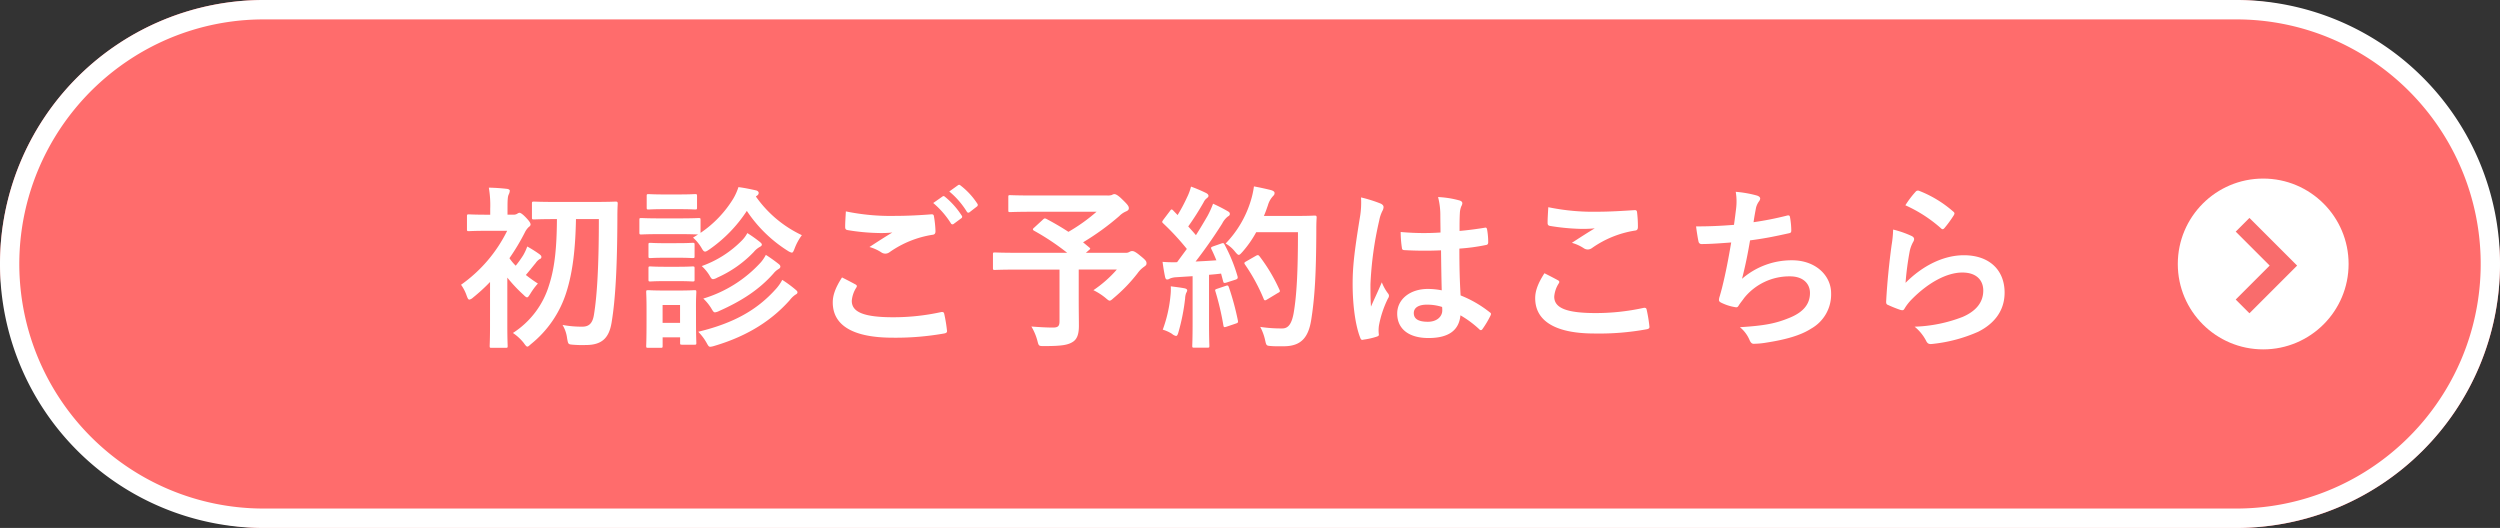
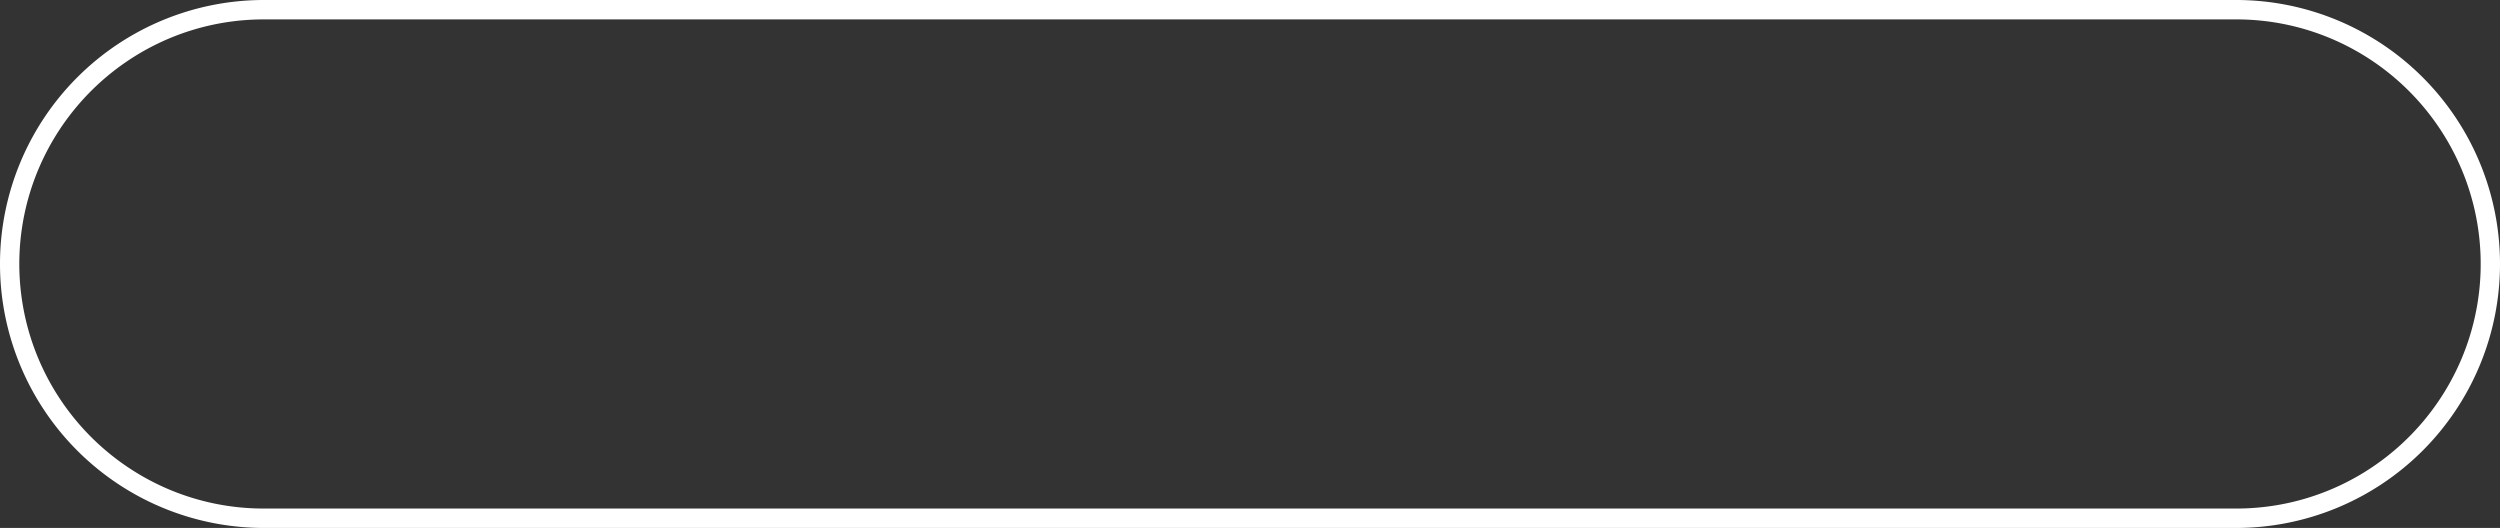
<svg xmlns="http://www.w3.org/2000/svg" width="644" height="136" viewBox="0 0 644 136">
  <rect x="0" y="0" width="644" height="136" fill="#333333" stroke="none" />
  <g id="cvbtn" transform="translate(-55 -1024)">
-     <rect id="長方形_8" data-name="長方形 8" width="644" height="136" rx="68" transform="translate(55 1024)" fill="#ff6c6c" />
    <path id="長方形_8_-_アウトライン" data-name="長方形 8 - アウトライン" d="M68,5A62.683,62.683,0,0,0,32.78,15.756,63.2,63.2,0,0,0,9.949,43.479a62.911,62.911,0,0,0,5.808,59.741,63.2,63.2,0,0,0,27.723,22.831A62.6,62.6,0,0,0,68,131H576a62.683,62.683,0,0,0,35.22-10.756,63.2,63.2,0,0,0,22.831-27.723,62.911,62.911,0,0,0-5.808-59.741A63.2,63.2,0,0,0,600.521,9.949,62.6,62.6,0,0,0,576,5H68m0-5H576a68,68,0,0,1,0,136H68A68,68,0,0,1,68,0Z" transform="translate(55 1024)" fill="#fff" />
-     <path id="パス_1948" data-name="パス 1948" d="M-165.735-29.565c0,11.925-.45,19.71-1.26,24.615-.315,2.025-1.125,3.1-2.97,3.1a26.505,26.505,0,0,1-5.13-.45,8.617,8.617,0,0,1,1.17,3.375c.27,1.53.27,1.62,1.35,1.71a28.9,28.9,0,0,0,3.51.09c4.275,0,5.985-1.98,6.615-5.805,1.035-6.21,1.44-14.94,1.485-26.55,0-1.26,0-2.52.09-4.005,0-.495-.09-.585-.54-.585-.27,0-1.665.09-5.715.09h-9.63c-4.05,0-5.4-.09-5.67-.09-.5,0-.54.045-.54.54v3.555c0,.45.045.5.54.5.27,0,1.62-.09,5.67-.09h.225c-.045,6.66-.45,12.195-2.025,17.01a22.265,22.265,0,0,1-9.315,12.33,12.254,12.254,0,0,1,2.79,2.565c.45.63.675.945.945.945.225,0,.45-.225.9-.63a27.781,27.781,0,0,0,9.09-13.23c1.8-5.58,2.385-11.925,2.52-18.99ZM-193.77-2.07c0,3.375-.09,4.9-.09,5.175,0,.45.045.495.495.495h3.645c.45,0,.495-.045.495-.495,0-.225-.09-1.8-.09-5.175V-14.49a38.406,38.406,0,0,0,4.14,4.41c.45.45.72.675.945.675.27,0,.45-.315.855-.945a17.081,17.081,0,0,1,1.935-2.61c-1.08-.675-2.115-1.44-3.1-2.205.945-1.08,1.575-1.935,2.52-3.06a3.586,3.586,0,0,1,1.035-1.035.564.564,0,0,0,.45-.5c0-.315-.09-.4-.45-.72a32.187,32.187,0,0,0-3.195-2.025,13.268,13.268,0,0,1-1.035,2.25,28.158,28.158,0,0,1-1.935,2.7,12.743,12.743,0,0,1-1.62-1.935,55.618,55.618,0,0,0,3.915-6.525,5.2,5.2,0,0,1,.99-1.44c.36-.27.54-.45.54-.72,0-.36-.315-.855-1.125-1.71-.9-.945-1.44-1.305-1.755-1.305a1.4,1.4,0,0,0-.585.27,1.826,1.826,0,0,1-.99.225h-1.485V-32.4c0-2.025.045-2.97.315-3.51a2.306,2.306,0,0,0,.27-.99c0-.18-.27-.4-.72-.45-1.62-.18-2.97-.27-4.68-.315a26.586,26.586,0,0,1,.36,5.445v1.53h-.765c-3.375,0-4.455-.09-4.725-.09-.45,0-.5.045-.5.5v3.33c0,.45.045.495.5.495.27,0,1.35-.09,4.725-.09h5.13a37.019,37.019,0,0,1-11.88,13.9,10.827,10.827,0,0,1,1.44,2.79c.27.72.4,1.035.72,1.035a2.071,2.071,0,0,0,.945-.54,45.065,45.065,0,0,0,4.365-4Zm43.785-27.675c-3.465,0-4.545-.09-4.815-.09-.45,0-.495.045-.495.495v3.2c0,.495.045.54.495.54.27,0,1.35-.09,4.815-.09h5.13c3.15,0,4.32.09,4.68.09l-1.3.81a10.922,10.922,0,0,1,2.16,2.61c.4.72.63.99.945.99.27,0,.54-.18,1.08-.54a36.231,36.231,0,0,0,9.675-9.945,35.109,35.109,0,0,0,10.575,10.305,3.182,3.182,0,0,0,.99.45c.315,0,.45-.315.765-1.125a14.03,14.03,0,0,1,1.845-3.375A30.11,30.11,0,0,1-125.28-35.37a1.193,1.193,0,0,1,.27-.225.867.867,0,0,0,.45-.675c0-.315-.225-.54-.63-.675-1.44-.315-2.835-.63-4.59-.855a14.691,14.691,0,0,1-1.3,2.925,28.738,28.738,0,0,1-8.46,8.865v-3.33c0-.45-.045-.495-.495-.495-.27,0-1.35.09-4.815.09Zm9.27,22.455c0-2.115.09-3.195.09-3.465,0-.45-.045-.495-.45-.495-.315,0-1.26.09-4.185.09H-148.9c-2.88,0-3.825-.09-4.1-.09-.495,0-.54.045-.54.495,0,.315.09,1.395.09,4.23v2.88c0,5.445-.09,6.48-.09,6.75,0,.45.045.495.54.495h3.2c.45,0,.495-.045.495-.495V.9h4.5V2.3c0,.45.045.495.495.495h3.24c.4,0,.45-.045.45-.495,0-.27-.09-1.26-.09-6.48Zm-4.1-.135v4.59h-4.5v-4.59Zm4.68,6.885a13.379,13.379,0,0,1,2.115,2.79c.45.81.585,1.08.99,1.08a4.815,4.815,0,0,0,1.035-.225c9-2.655,15.075-6.885,19.44-11.79a6.334,6.334,0,0,1,1.44-1.395c.27-.135.54-.315.54-.585,0-.315-.18-.45-.54-.765a31.315,31.315,0,0,0-3.375-2.475,11.315,11.315,0,0,1-1.755,2.475C-124.92-6.255-130.815-2.79-140.13-.54Zm1.305-8.55A12.147,12.147,0,0,1-136.8-6.615c.45.765.63,1.08.99,1.08a3.593,3.593,0,0,0,1.08-.36c5.76-2.565,10.3-5.49,13.995-9.675a4.681,4.681,0,0,1,1.215-1.08c.315-.18.54-.36.54-.675,0-.225-.135-.45-.5-.72a38.888,38.888,0,0,0-3.24-2.3,9.872,9.872,0,0,1-1.26,1.89A32.87,32.87,0,0,1-138.825-9.09Zm-.4-8.37a11.12,11.12,0,0,1,1.98,2.385c.4.72.585.99.945.99a2.949,2.949,0,0,0,1.08-.4,29.676,29.676,0,0,0,9.405-6.615,5.47,5.47,0,0,1,1.485-1.26c.27-.135.585-.36.585-.585,0-.27-.135-.405-.495-.72a34.827,34.827,0,0,0-3.24-2.295,8.126,8.126,0,0,1-1.3,1.8A27.349,27.349,0,0,1-139.23-17.46Zm-9.585-18.45c-2.925,0-3.825-.09-4.1-.09-.45,0-.495.045-.495.5v2.97c0,.45.045.495.495.495.27,0,1.17-.09,4.1-.09h3.78c2.925,0,3.825.09,4.05.09.495,0,.54-.045.54-.495V-35.5c0-.45-.045-.5-.54-.5-.225,0-1.125.09-4.05.09Zm.18,12.555c-2.745,0-3.555-.09-3.825-.09-.45,0-.495.045-.495.5v2.925c0,.45.045.5.495.5.27,0,1.08-.09,3.825-.09h3.195c2.745,0,3.555.09,3.825.09.5,0,.54-.045.54-.5V-22.95c0-.45-.045-.5-.54-.5-.27,0-1.08.09-3.825.09Zm0,6.075c-2.745,0-3.555-.09-3.825-.09-.45,0-.495.045-.495.5v2.88c0,.45.045.495.495.495.27,0,1.08-.09,3.825-.09h3.195c2.745,0,3.555.09,3.825.09.5,0,.54-.045.54-.495v-2.88c0-.45-.045-.5-.54-.5-.27,0-1.08.09-3.825.09Zm45.54,2.745c-1.71,2.655-2.385,4.59-2.385,6.435C-105.48-2.25-100.4.99-90,.99A71.424,71.424,0,0,0-76.815-.09c.54-.09.81-.27.765-.675a37.624,37.624,0,0,0-.72-4.41c-.09-.4-.315-.54-.945-.4a57.25,57.25,0,0,1-12.2,1.3c-7.74,0-10.665-1.395-10.665-4.23a7.4,7.4,0,0,1,1.17-3.42c.225-.36.18-.585-.225-.81C-100.8-13.365-101.925-13.95-103.1-14.535Zm.99-17.01c-.09,1.62-.18,2.925-.18,4,0,.54.18.72.585.81a53.844,53.844,0,0,0,8.28.765,27.477,27.477,0,0,0,3.285-.135c-1.575.945-3.555,2.2-5.895,3.735a10.752,10.752,0,0,1,3.15,1.44,1.89,1.89,0,0,0,.945.27,1.918,1.918,0,0,0,1.125-.405,26.217,26.217,0,0,1,11.025-4.455c.54-.045.765-.315.765-.945a26.265,26.265,0,0,0-.4-3.825c-.045-.36-.225-.54-.675-.5-2.88.225-6.075.405-9.36.405A56.769,56.769,0,0,1-102.1-31.545Zm22.5-2.16a22.329,22.329,0,0,1,4.545,5.22.47.47,0,0,0,.765.135l1.89-1.4a.454.454,0,0,0,.135-.72,20.711,20.711,0,0,0-4.275-4.815c-.27-.225-.45-.27-.675-.09Zm4.14-2.97a21.288,21.288,0,0,1,4.5,5.175.462.462,0,0,0,.765.135l1.8-1.395a.52.52,0,0,0,.135-.81A18.793,18.793,0,0,0-72.54-38.2c-.27-.225-.4-.27-.675-.09ZM-53.6-27.36c-.225.18-.315.315-.315.45s.09.225.315.36a62.116,62.116,0,0,1,8.505,5.67H-58.05c-4.005,0-5.4-.09-5.67-.09-.45,0-.495.045-.495.495v3.51c0,.45.045.5.495.5.27,0,1.665-.09,5.67-.09h10.98V-3.24c0,1.26-.4,1.62-1.71,1.62q-2.093,0-5.535-.27a14.459,14.459,0,0,1,1.53,3.6c.36,1.44.36,1.44,1.755,1.44,4.545,0,6.21-.27,7.515-1.17.945-.675,1.44-1.845,1.44-4.05,0-1.665-.045-3.735-.045-7.02v-7.47h9.81a30.794,30.794,0,0,1-6.03,5.31,15.642,15.642,0,0,1,3.1,1.98c.585.5.855.72,1.08.72.27,0,.54-.225,1.035-.675a40.856,40.856,0,0,0,6.165-6.39A6.884,6.884,0,0,1-25.29-17.28c.45-.315.63-.495.63-.855,0-.5-.09-.765-1.485-1.89-1.44-1.215-1.89-1.305-2.25-1.305a1.492,1.492,0,0,0-.675.225,1.744,1.744,0,0,1-1.035.225h-10.17l.72-.63c.5-.4.5-.45.135-.765L-41-23.58a65.746,65.746,0,0,0,9.315-6.75,5.323,5.323,0,0,1,1.665-1.17c.54-.225.81-.45.81-.855,0-.5-.27-.9-1.62-2.205C-31.95-35.685-32.58-36-32.94-36a1.34,1.34,0,0,0-.63.225,3.392,3.392,0,0,1-1.17.135H-53.6c-4.41,0-5.94-.09-6.21-.09-.4,0-.45.045-.45.495v3.375c0,.45.045.495.45.495.27,0,1.8-.09,6.21-.09H-37.53a44.727,44.727,0,0,1-7.245,5.175c-1.845-1.215-3.735-2.3-5.67-3.33-.4-.18-.54-.18-.9.18ZM-7.47-22.545c-.585.225-.675.315-.45.765.45.9.855,1.845,1.26,2.835-1.755.135-3.6.225-5.355.315,2.07-2.655,4.545-6.12,6.84-9.765A5.356,5.356,0,0,1-3.69-30.24c.36-.18.495-.36.495-.675,0-.27-.135-.45-.54-.675a41.8,41.8,0,0,0-3.78-1.935,23.548,23.548,0,0,1-1.4,3.105c-.99,1.71-1.98,3.375-3.015,5-.63-.765-1.3-1.485-1.98-2.25a71.517,71.517,0,0,0,3.96-6.21,2.746,2.746,0,0,1,.855-1.08c.225-.18.4-.36.4-.585,0-.27-.18-.495-.585-.72a37.865,37.865,0,0,0-3.915-1.665,13.755,13.755,0,0,1-1.035,2.79A43.448,43.448,0,0,1-16.65-30.6l-1.125-1.17c-.18-.18-.27-.27-.405-.27s-.27.135-.45.405L-20.3-29.43c-.18.27-.315.45-.315.585s.09.225.27.4a64.069,64.069,0,0,1,6.075,6.57l-2.52,3.42a35.6,35.6,0,0,1-3.735-.09c.225,1.665.405,2.7.63,3.78.09.45.225.765.54.765a1.213,1.213,0,0,0,.675-.225,4.852,4.852,0,0,1,1.665-.36l4.23-.27V-2.835c0,4.14-.09,5.625-.09,5.9,0,.45.045.495.495.495h3.42c.45,0,.495-.045.495-.495,0-.225-.09-1.755-.09-5.9V-15.21c1.035-.09,2.07-.18,3.105-.315l.54,2.025c.09.405.27.45.765.315l2.385-.765c.585-.18.675-.405.54-.9a41.407,41.407,0,0,0-3.33-8.145c-.225-.405-.315-.45-.855-.27ZM14.355-26.19c0,9.36-.27,16.065-1.125,20.925-.45,2.385-1.215,3.87-2.88,3.87a34.9,34.9,0,0,1-5.715-.4,13.22,13.22,0,0,1,1.26,3.42C6.21,3.06,6.21,3.06,7.56,3.15c1.17.09,2.43.045,3.375.045,4.23-.09,6.12-2.25,6.84-6.84.945-5.94,1.26-12.2,1.305-22.545,0-1.26,0-2.475.09-3.735,0-.45-.09-.54-.54-.54-.27,0-1.3.09-4.545.09H5.58c.405-.9.72-1.845,1.035-2.745a5.779,5.779,0,0,1,1.26-2.3c.405-.4.45-.54.45-.9,0-.315-.36-.54-.945-.72-.9-.225-2.655-.63-4.365-.945a22.8,22.8,0,0,1-.855,3.825,27.31,27.31,0,0,1-6.435,10.89,8.512,8.512,0,0,1,2.43,2.115c.45.54.72.81.945.81.27,0,.495-.27.99-.81A27.544,27.544,0,0,0,3.6-26.19ZM1.035-18.675c-.585.315-.585.45-.27.9A47.143,47.143,0,0,1,5.49-9.09c.18.495.36.585.855.27L9.18-10.53c.54-.27.63-.405.4-.855a43.426,43.426,0,0,0-5.13-8.6c-.27-.315-.4-.405-.9-.135ZM-20.475-1.08A9.326,9.326,0,0,1-18.09,0a2.221,2.221,0,0,0,1.035.54c.27,0,.45-.315.63-.99a52.4,52.4,0,0,0,1.71-8.64,4.653,4.653,0,0,1,.27-1.44,1.628,1.628,0,0,0,.27-.675c0-.225-.225-.45-.765-.54-.9-.18-2.115-.315-3.465-.5a15.172,15.172,0,0,1-.09,2.52A34.165,34.165,0,0,1-20.475-1.08Zm14-10.53c-.54.18-.585.27-.405.765A70.244,70.244,0,0,1-4.86-2.2c.09.45.135.585.81.36l2.385-.81c.585-.18.63-.315.54-.81a69.133,69.133,0,0,0-2.3-8.505c-.18-.495-.27-.585-.81-.4Zm57.87.4a18.779,18.779,0,0,0-3.6-.36c-4.545,0-7.875,2.655-7.875,6.345,0,3.87,2.88,6.3,8.055,6.3,5.31,0,7.875-2.07,8.235-5.85a26.723,26.723,0,0,1,4.86,3.6.622.622,0,0,0,.405.225.544.544,0,0,0,.4-.27,24.31,24.31,0,0,0,2.07-3.465c.225-.495.18-.63-.225-.9A29.45,29.45,0,0,0,56.25-9.9c-.225-3.87-.315-7.02-.315-12.06a50.709,50.709,0,0,0,6.93-.945c.315-.045.495-.27.495-.675a17.99,17.99,0,0,0-.27-3.2c-.09-.495-.18-.675-.72-.54-1.935.315-4.275.63-6.39.81,0-2.07,0-3.24.09-4.77a5.076,5.076,0,0,1,.36-1.575,1.93,1.93,0,0,0,.27-.765c0-.405-.315-.63-.81-.765a25.051,25.051,0,0,0-5.445-.855,18.551,18.551,0,0,1,.585,4.41c0,1.665.045,3.105.045,4.725a65.1,65.1,0,0,1-10.26-.135,27.568,27.568,0,0,0,.315,4.095c.045.45.225.585.81.585a91,91,0,0,0,9.27.045C51.255-17.955,51.3-14.67,51.39-11.2Zm.09,4.275a6.337,6.337,0,0,1,.045.9c0,1.62-1.44,2.925-3.69,2.925-2.655,0-3.645-.855-3.645-2.25s1.26-2.16,3.375-2.16A12.534,12.534,0,0,1,51.48-6.93ZM30.6-35.145a22.645,22.645,0,0,1-.315,5.31C28.8-20.7,28.44-17.1,28.44-12.78c0,5.175.675,10.53,1.935,13.725.225.63.4.675.9.54A18.846,18.846,0,0,0,34.65.72c.4-.135.585-.27.54-.585a8.5,8.5,0,0,1,.045-2.385A26.673,26.673,0,0,1,37.53-9.09a1.306,1.306,0,0,0,.27-.72.972.972,0,0,0-.27-.63,11.966,11.966,0,0,1-1.575-2.835c-.945,2.25-1.89,4.185-2.79,6.255-.135-1.89-.135-3.96-.135-5.76a89.358,89.358,0,0,1,2.25-16.38,9.133,9.133,0,0,1,.81-2.475,2.3,2.3,0,0,0,.315-.99c0-.36-.18-.63-.675-.9A35.139,35.139,0,0,0,30.6-35.145Zm47.25,19.53c-1.71,2.655-2.385,4.59-2.385,6.435,0,5.85,5.175,9.09,15.255,9.09a67.858,67.858,0,0,0,13.41-1.08c.54-.09.81-.27.765-.675a37.628,37.628,0,0,0-.72-4.41c-.09-.4-.315-.54-.945-.4a57.25,57.25,0,0,1-12.195,1.3c-7.74,0-10.665-1.4-10.665-4.23a7.4,7.4,0,0,1,1.17-3.42c.225-.36.18-.585-.225-.81C80.145-14.445,79.02-15.03,77.85-15.615Zm.99-17.01c-.09,1.62-.18,2.925-.18,4.005,0,.54.18.72.585.81a56.166,56.166,0,0,0,7.875.765,30.943,30.943,0,0,0,3.69-.135c-1.575.945-3.555,2.2-5.895,3.735A10.753,10.753,0,0,1,88.065-22a1.89,1.89,0,0,0,.945.27,1.918,1.918,0,0,0,1.125-.405A26.217,26.217,0,0,1,101.16-26.6c.54-.045.765-.315.765-.945a29.63,29.63,0,0,0-.225-3.825c-.045-.36-.225-.54-.675-.495-2.88.18-6.255.405-9.54.405A56.769,56.769,0,0,1,78.84-32.625Zm47.835,4.545c-3.465.27-6.255.4-9.765.4.18,1.485.495,3.375.63,3.915a.768.768,0,0,0,.855.63c2.3,0,5.13-.225,7.56-.405-.765,4.5-1.4,7.83-2.385,11.79-.18.675-.36,1.35-.585,2.115a3.07,3.07,0,0,0-.18.9c0,.405.27.585.99.9a12.649,12.649,0,0,0,3.375.99c.4.045.54-.135.855-.675.4-.585.855-1.125,1.26-1.71a14.963,14.963,0,0,1,11.835-5.58c3.42,0,5.13,1.935,5.13,4.275,0,2.835-1.665,4.9-5.13,6.345-3.6,1.485-6.345,2.07-12.915,2.475a8.588,8.588,0,0,1,2.43,3.195c.36.855.675,1.08,1.125,1.08a20.845,20.845,0,0,0,3.33-.315c4.9-.765,8.775-1.845,11.475-3.6a10.085,10.085,0,0,0,5.13-9.09c0-4.635-4.05-8.505-10.035-8.505a19.465,19.465,0,0,0-12.915,4.77c.81-3.15,1.44-6.165,2.07-9.9,3.78-.495,6.21-.99,10.08-1.845.4-.09.54-.225.54-.72a20.363,20.363,0,0,0-.315-3.33c-.09-.585-.315-.63-.945-.45a82.294,82.294,0,0,1-8.46,1.665c.225-1.575.4-2.475.63-3.69a4.669,4.669,0,0,1,.765-1.665,1.479,1.479,0,0,0,.315-.72c0-.36-.315-.63-.9-.81a29.452,29.452,0,0,0-5.4-.945,14.93,14.93,0,0,1,.09,4.365C127.08-31.14,126.9-29.655,126.675-28.08Zm44.145-5.04a35.9,35.9,0,0,1,9.09,5.85c.225.225.36.315.54.315.135,0,.315-.135.5-.36a29.47,29.47,0,0,0,2.295-3.15,1.247,1.247,0,0,0,.225-.54c0-.18-.09-.315-.315-.495a29.517,29.517,0,0,0-8.82-5.355.752.752,0,0,0-.855.225A24.646,24.646,0,0,0,170.82-33.12Zm-3.15,6.255a28.04,28.04,0,0,1-.4,4.05c-.54,4-1.125,9.315-1.4,14.535,0,.63.18.72.63.9a30.938,30.938,0,0,0,3.06,1.215c.585.135.765.135,1.035-.315a12.313,12.313,0,0,1,1.935-2.475c4.23-4.275,9-6.84,12.96-6.84,3.87,0,5.4,2.205,5.4,4.635,0,2.88-1.665,5.22-5.31,6.795a37.339,37.339,0,0,1-12.375,2.52,11.512,11.512,0,0,1,3.06,3.825c.4.675.81.72,1.8.585A39.017,39.017,0,0,0,189.585-.54c3.87-1.935,6.8-5.175,6.8-10.08,0-5.805-3.915-9.63-10.485-9.63-5.49,0-10.89,2.925-15.03,7.11a75.1,75.1,0,0,1,1.08-8.19,8.437,8.437,0,0,1,.9-2.385,1.339,1.339,0,0,0,.225-.675c0-.36-.225-.63-.72-.855A25.317,25.317,0,0,0,167.67-26.865Z" transform="translate(375 1110)" fill="#fff" />
-     <circle id="楕円形_1" data-name="楕円形 1" cx="22" cy="22" r="22" transform="translate(616 1070)" fill="#fff" />
-     <path id="パス_1" data-name="パス 1" d="M889.5,1161.969l-3.536-3.536,8.747-8.747-8.747-8.747,3.536-3.536,12.283,12.283Z" transform="translate(-255.045 -57.269)" fill="#f96c6c" />
  </g>
</svg>